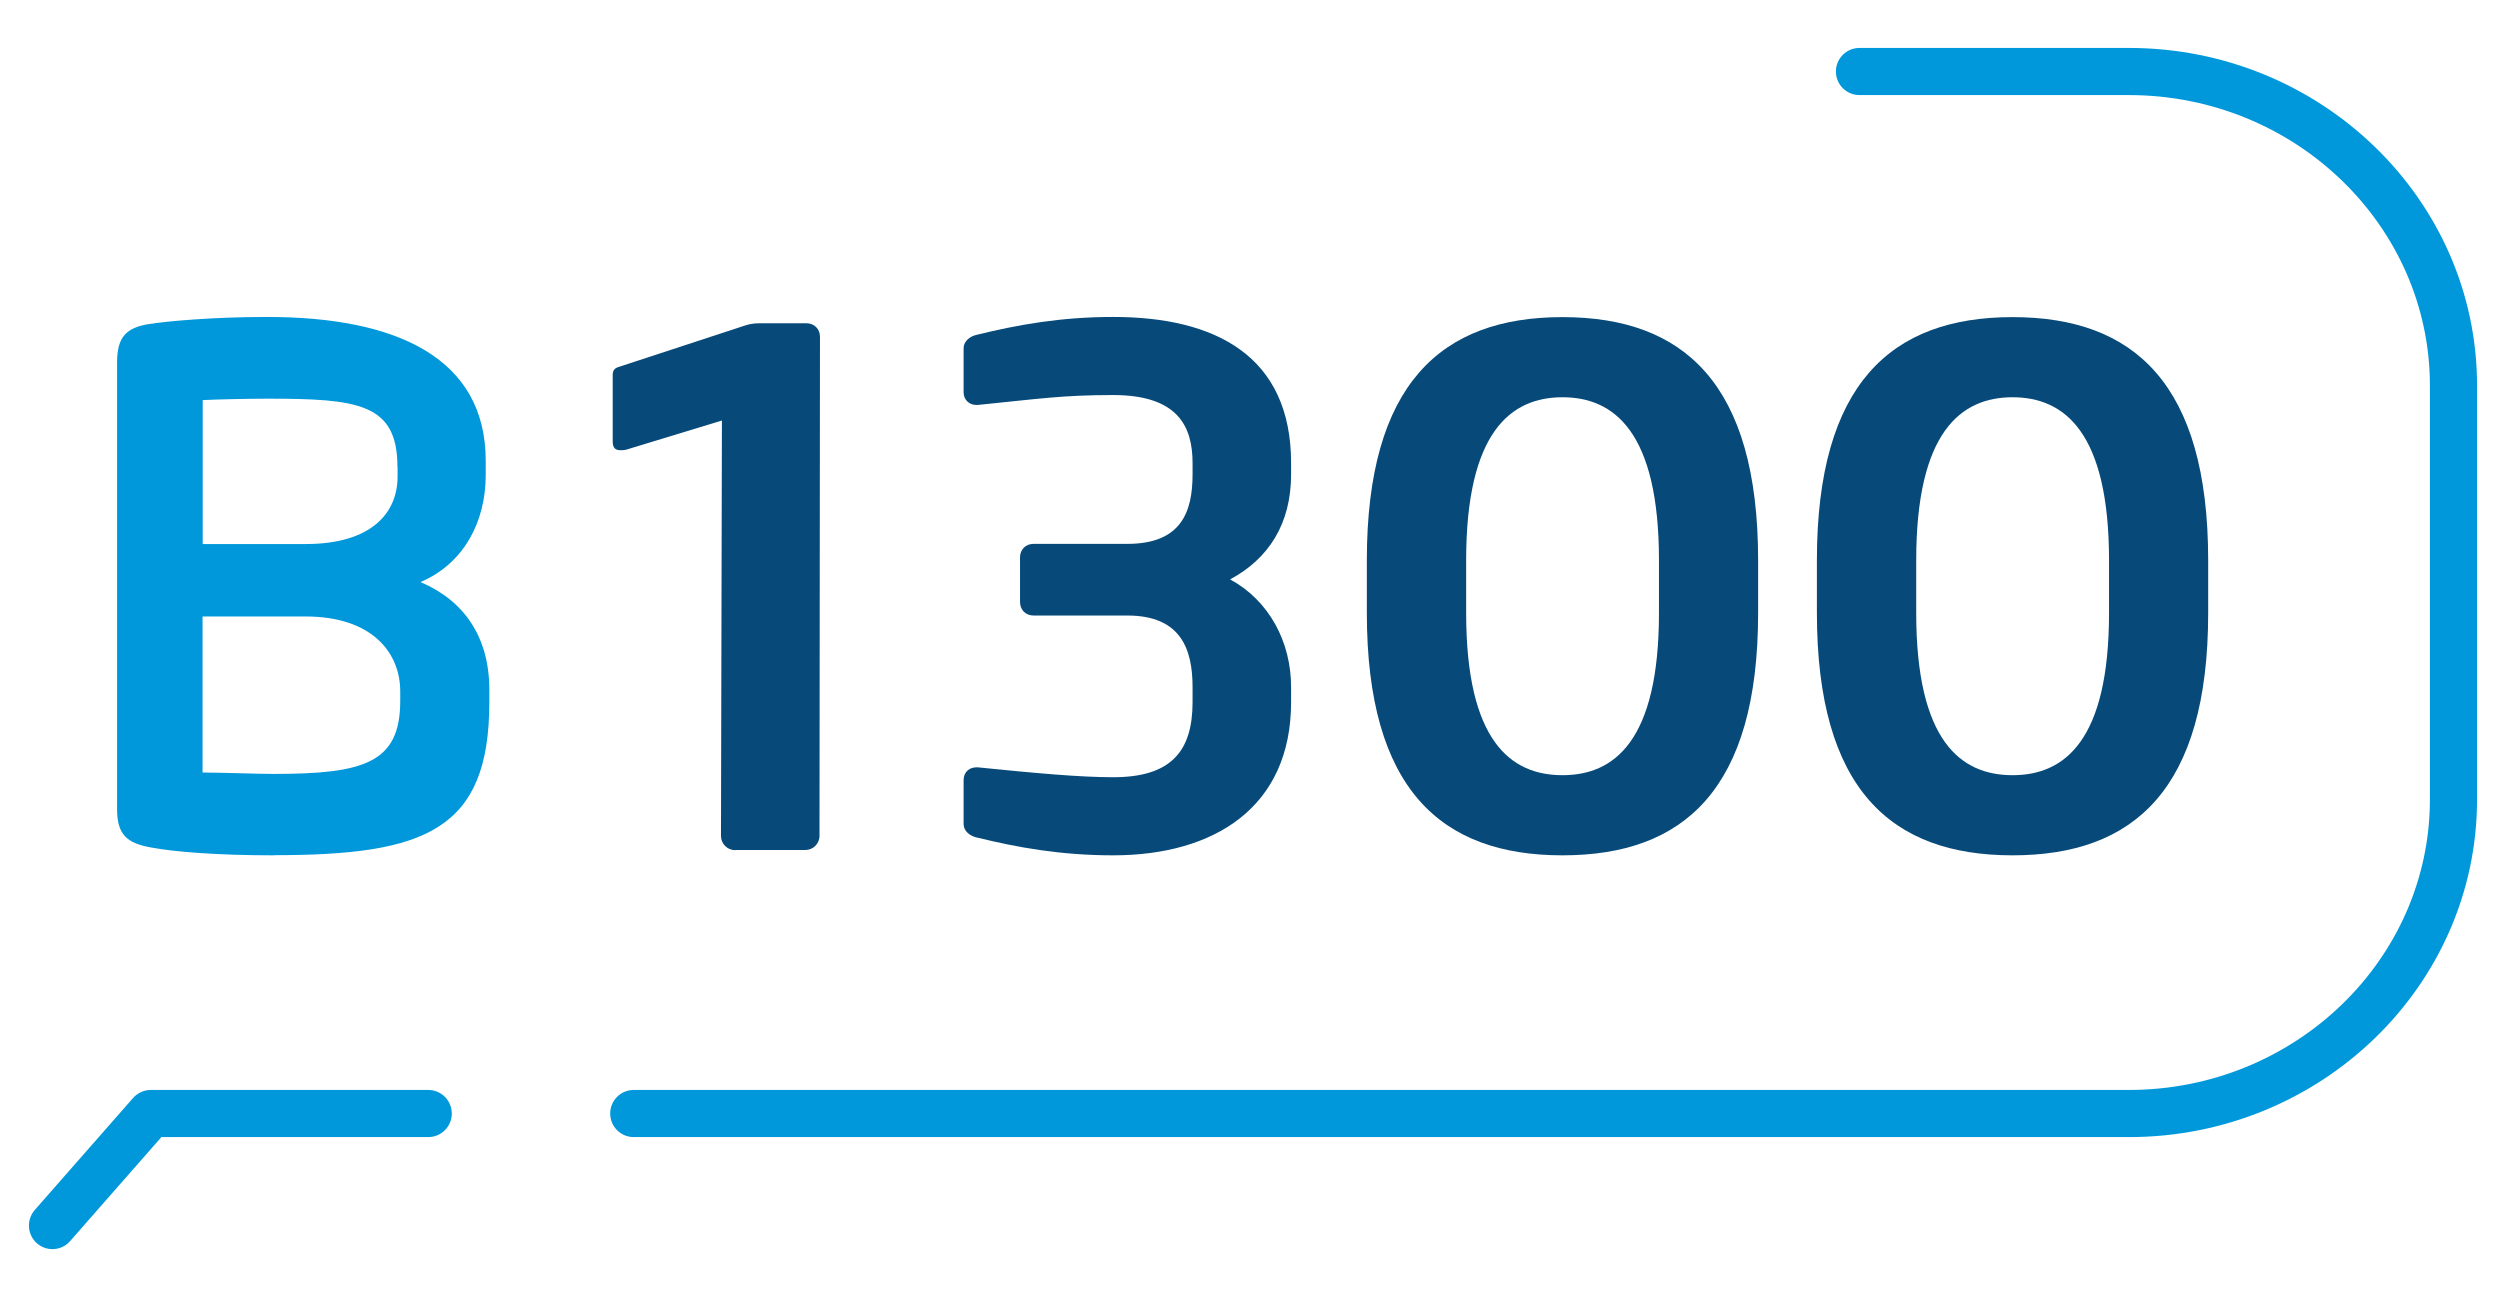
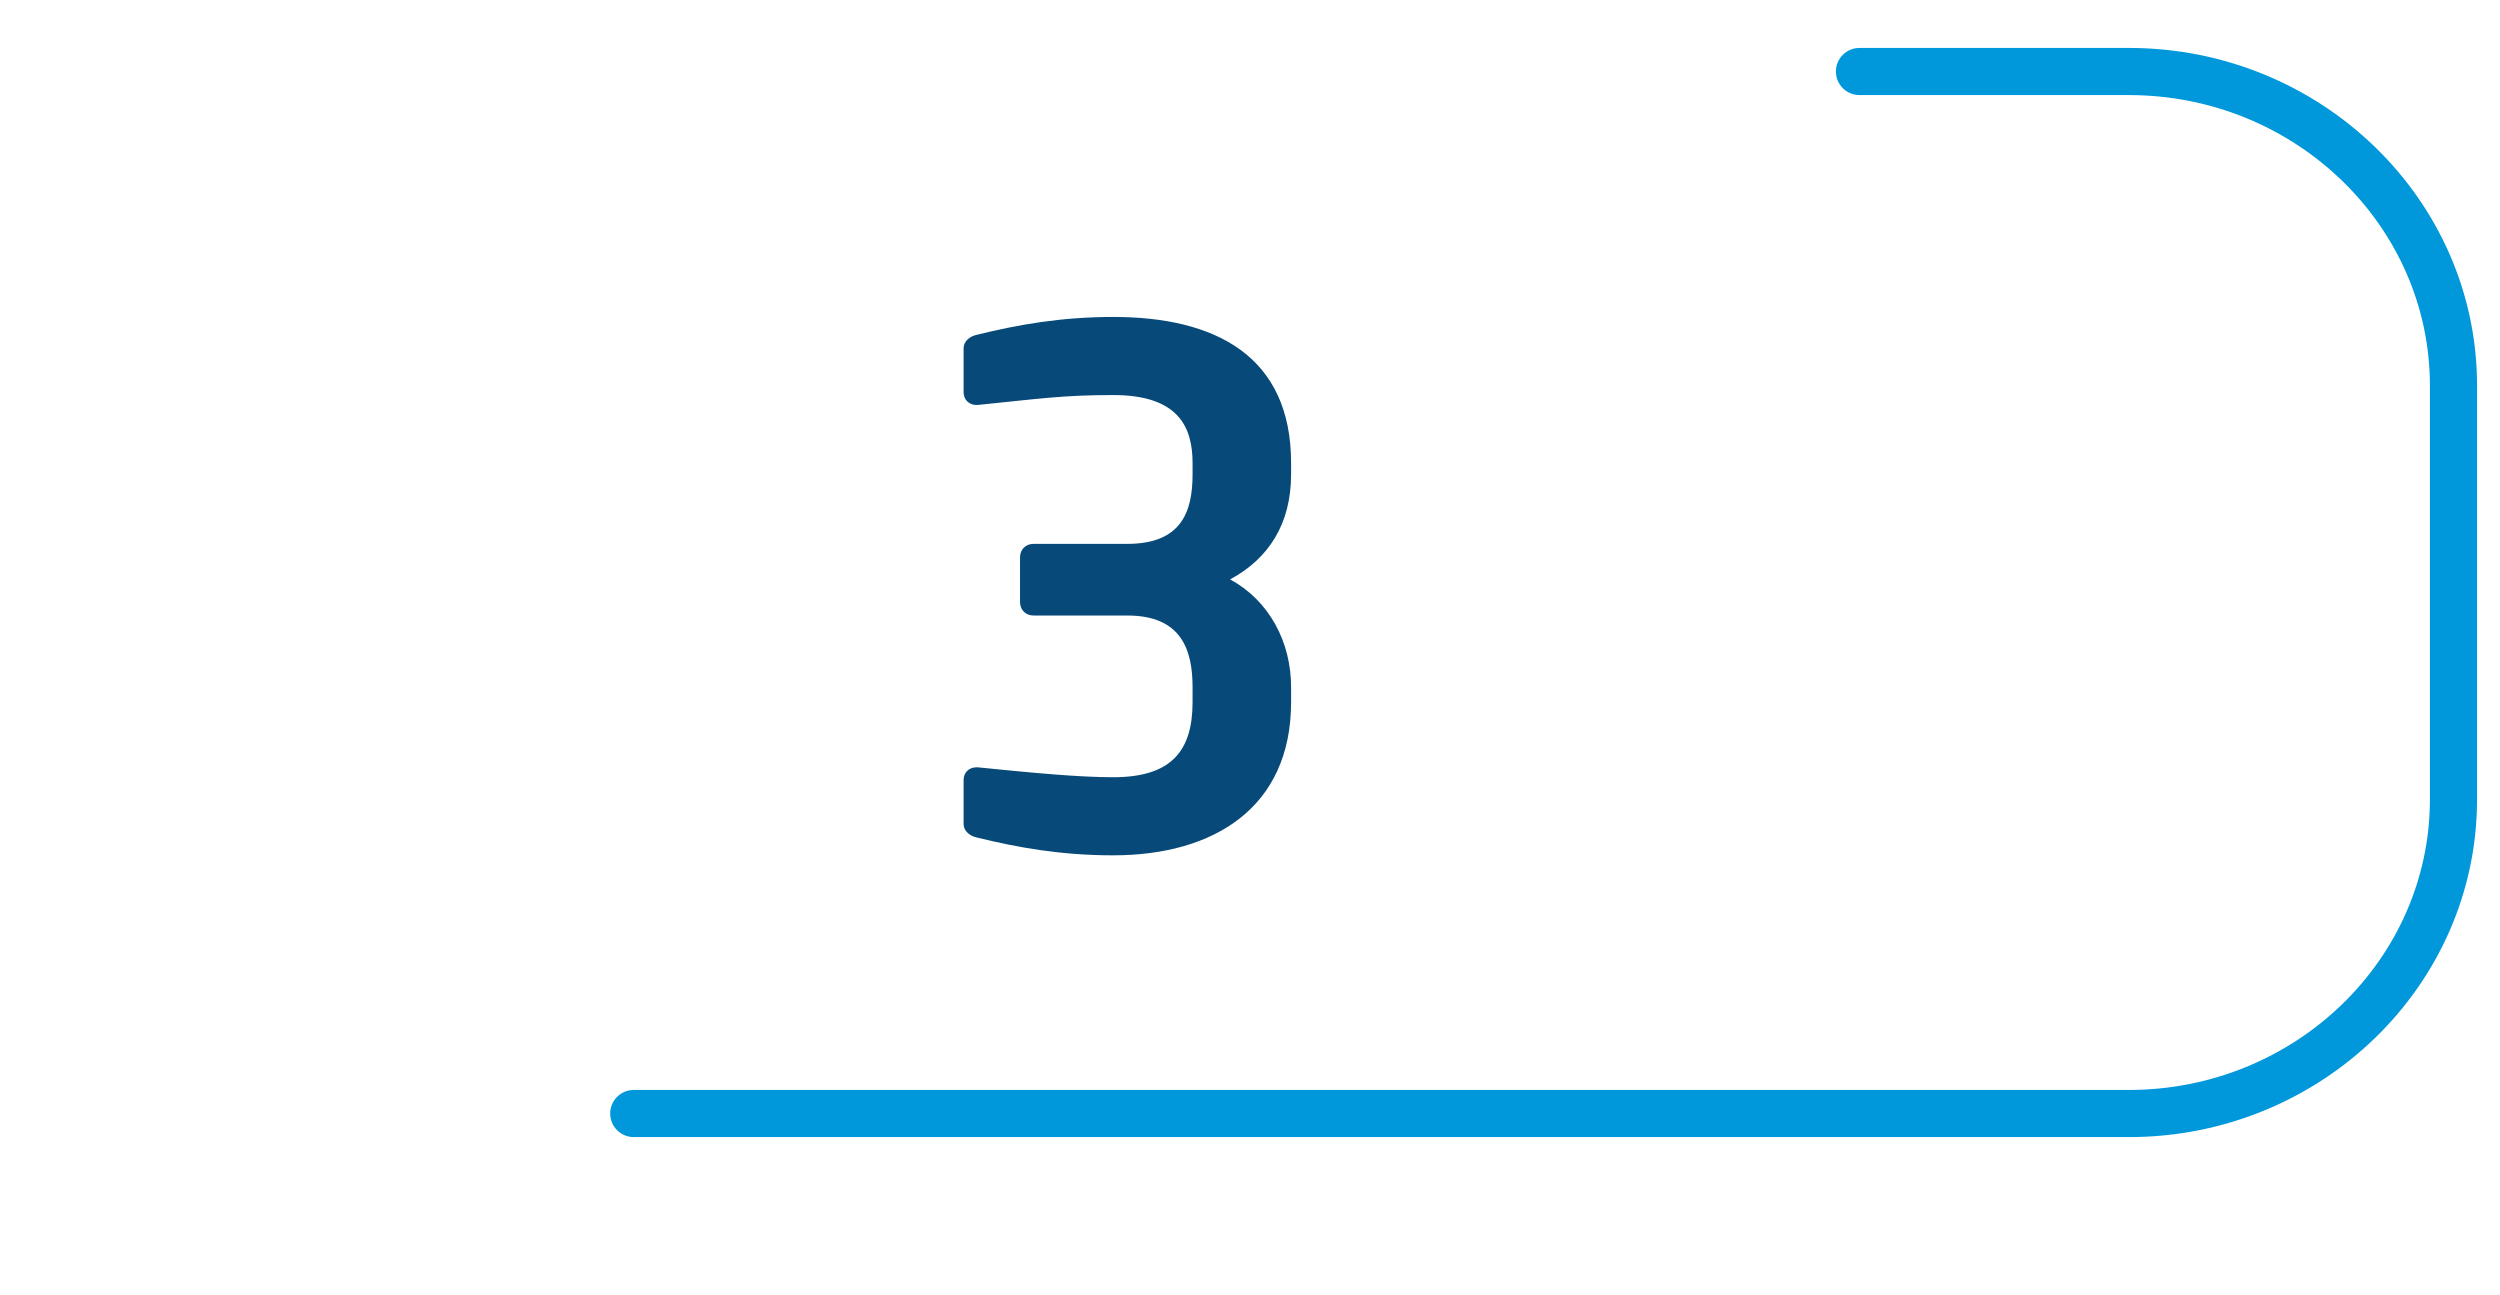
<svg xmlns="http://www.w3.org/2000/svg" id="Layer_2" data-name="Layer 2" viewBox="0 0 159.09 82.4">
  <defs>
    <style>
      .cls-1 {
        fill: none;
      }

      .cls-2 {
        fill: #0098da;
      }

      .cls-3 {
        fill: #074a7a;
      }
    </style>
  </defs>
  <g id="Logo">
    <path class="cls-2" d="M135.47,72.36H40.33c-.83,0-1.5-.67-1.5-1.5s.67-1.5,1.5-1.5h95.14c10.56,0,19.16-8.29,19.16-18.49v-26.33c0-10.19-8.59-18.49-19.16-18.49h-17.14c-.83,0-1.5-.67-1.5-1.5s.67-1.5,1.5-1.5h17.14c12.22,0,22.16,9.64,22.16,21.49v26.33c0,11.85-9.94,21.49-22.16,21.49Z" />
-     <path class="cls-2" d="M3.34,79.49c-.35,0-.7-.12-.99-.37-.62-.55-.68-1.49-.14-2.12l6.26-7.13c.28-.32.7-.51,1.13-.51h17.65c.83,0,1.5.67,1.5,1.5s-.67,1.5-1.5,1.5H10.27l-5.81,6.62c-.3.34-.71.51-1.13.51Z" />
-     <path class="cls-2" d="M17.42,54.43c-3.65,0-6.41-.23-7.81-.5-1.49-.27-2.16-.77-2.16-2.44v-28.43c0-1.62.59-2.21,2.03-2.44,1.17-.18,4.02-.45,7.53-.45,8.17,0,13.9,2.57,13.9,9.16v.9c0,2.98-1.4,5.64-4.15,6.81,2.75,1.17,4.38,3.47,4.38,6.86v.77c0,8.18-4.08,9.75-13.72,9.75ZM25.29,29.7c0-4.03-2.51-4.33-8.28-4.33-1.08,0-3.17.04-4.11.09v9.16h6.55c4.2,0,5.85-1.99,5.85-4.29v-.63ZM25.47,44.01c0-2.48-1.79-4.78-6.03-4.78h-6.55v9.93c1.08,0,3.57.09,4.52.09,5.78,0,8.06-.71,8.06-4.65v-.59Z" />
    <path class="cls-3" d="M70.84,54.43c-3.34,0-6.09-.5-8.66-1.13-.45-.09-.86-.41-.86-.86v-2.8c0-.5.36-.81.81-.81h.09c3.56.36,6.45.63,8.62.63,3.65,0,5.05-1.62,5.05-4.78v-.95c0-2.39-.72-4.56-4.15-4.56h-5.97c-.5,0-.86-.36-.86-.86v-2.84c0-.5.36-.86.86-.86h5.97c3.43,0,4.15-2.03,4.15-4.42v-.72c0-2.3-.9-4.33-5.05-4.33-3.2,0-4.65.23-8.62.63h-.09c-.45,0-.81-.32-.81-.81v-2.8c0-.45.41-.77.86-.86,2.57-.63,5.32-1.13,8.66-1.13,6.5,0,11.32,2.48,11.32,9.3v.72c0,3.16-1.44,5.37-3.88,6.68,2.48,1.35,3.88,3.97,3.88,6.86v.95c0,6.72-4.92,9.75-11.32,9.75Z" />
-     <path class="cls-3" d="M128.07,54.43c-7.73,0-12.45-4.2-12.45-15.43v-3.34c0-11.23,4.72-15.48,12.45-15.48s12.45,4.24,12.45,15.48v3.34c0,11.23-4.72,15.43-12.45,15.43ZM134.21,35.66c0-8.17-2.85-10.38-6.14-10.38s-6.13,2.21-6.13,10.38v3.34c0,8.17,2.84,10.33,6.13,10.33s6.14-2.17,6.14-10.33v-3.34Z" />
-     <path class="cls-3" d="M99.43,54.43c-7.73,0-12.45-4.2-12.45-15.43v-3.34c0-11.23,4.72-15.48,12.45-15.48s12.45,4.24,12.45,15.48v3.34c0,11.23-4.72,15.43-12.45,15.43ZM105.57,35.66c0-8.17-2.85-10.38-6.14-10.38s-6.13,2.21-6.13,10.38v3.34c0,8.17,2.84,10.33,6.13,10.33s6.14-2.17,6.14-10.33v-3.34Z" />
-     <path class="cls-3" d="M46.78,54.1c-.5,0-.9-.41-.9-.9l.06-26.44-5.91,1.8c-.23.09-.41.09-.54.09-.32,0-.5-.14-.5-.54v-4.24c0-.27.09-.41.32-.5l7.99-2.62c.27-.09.54-.18,1.04-.18h2.98c.49,0,.86.36.86.86l-.03,31.76c0,.5-.41.9-.9.9h-4.45Z" />
    <rect class="cls-1" width="159.09" height="82.4" />
  </g>
</svg>